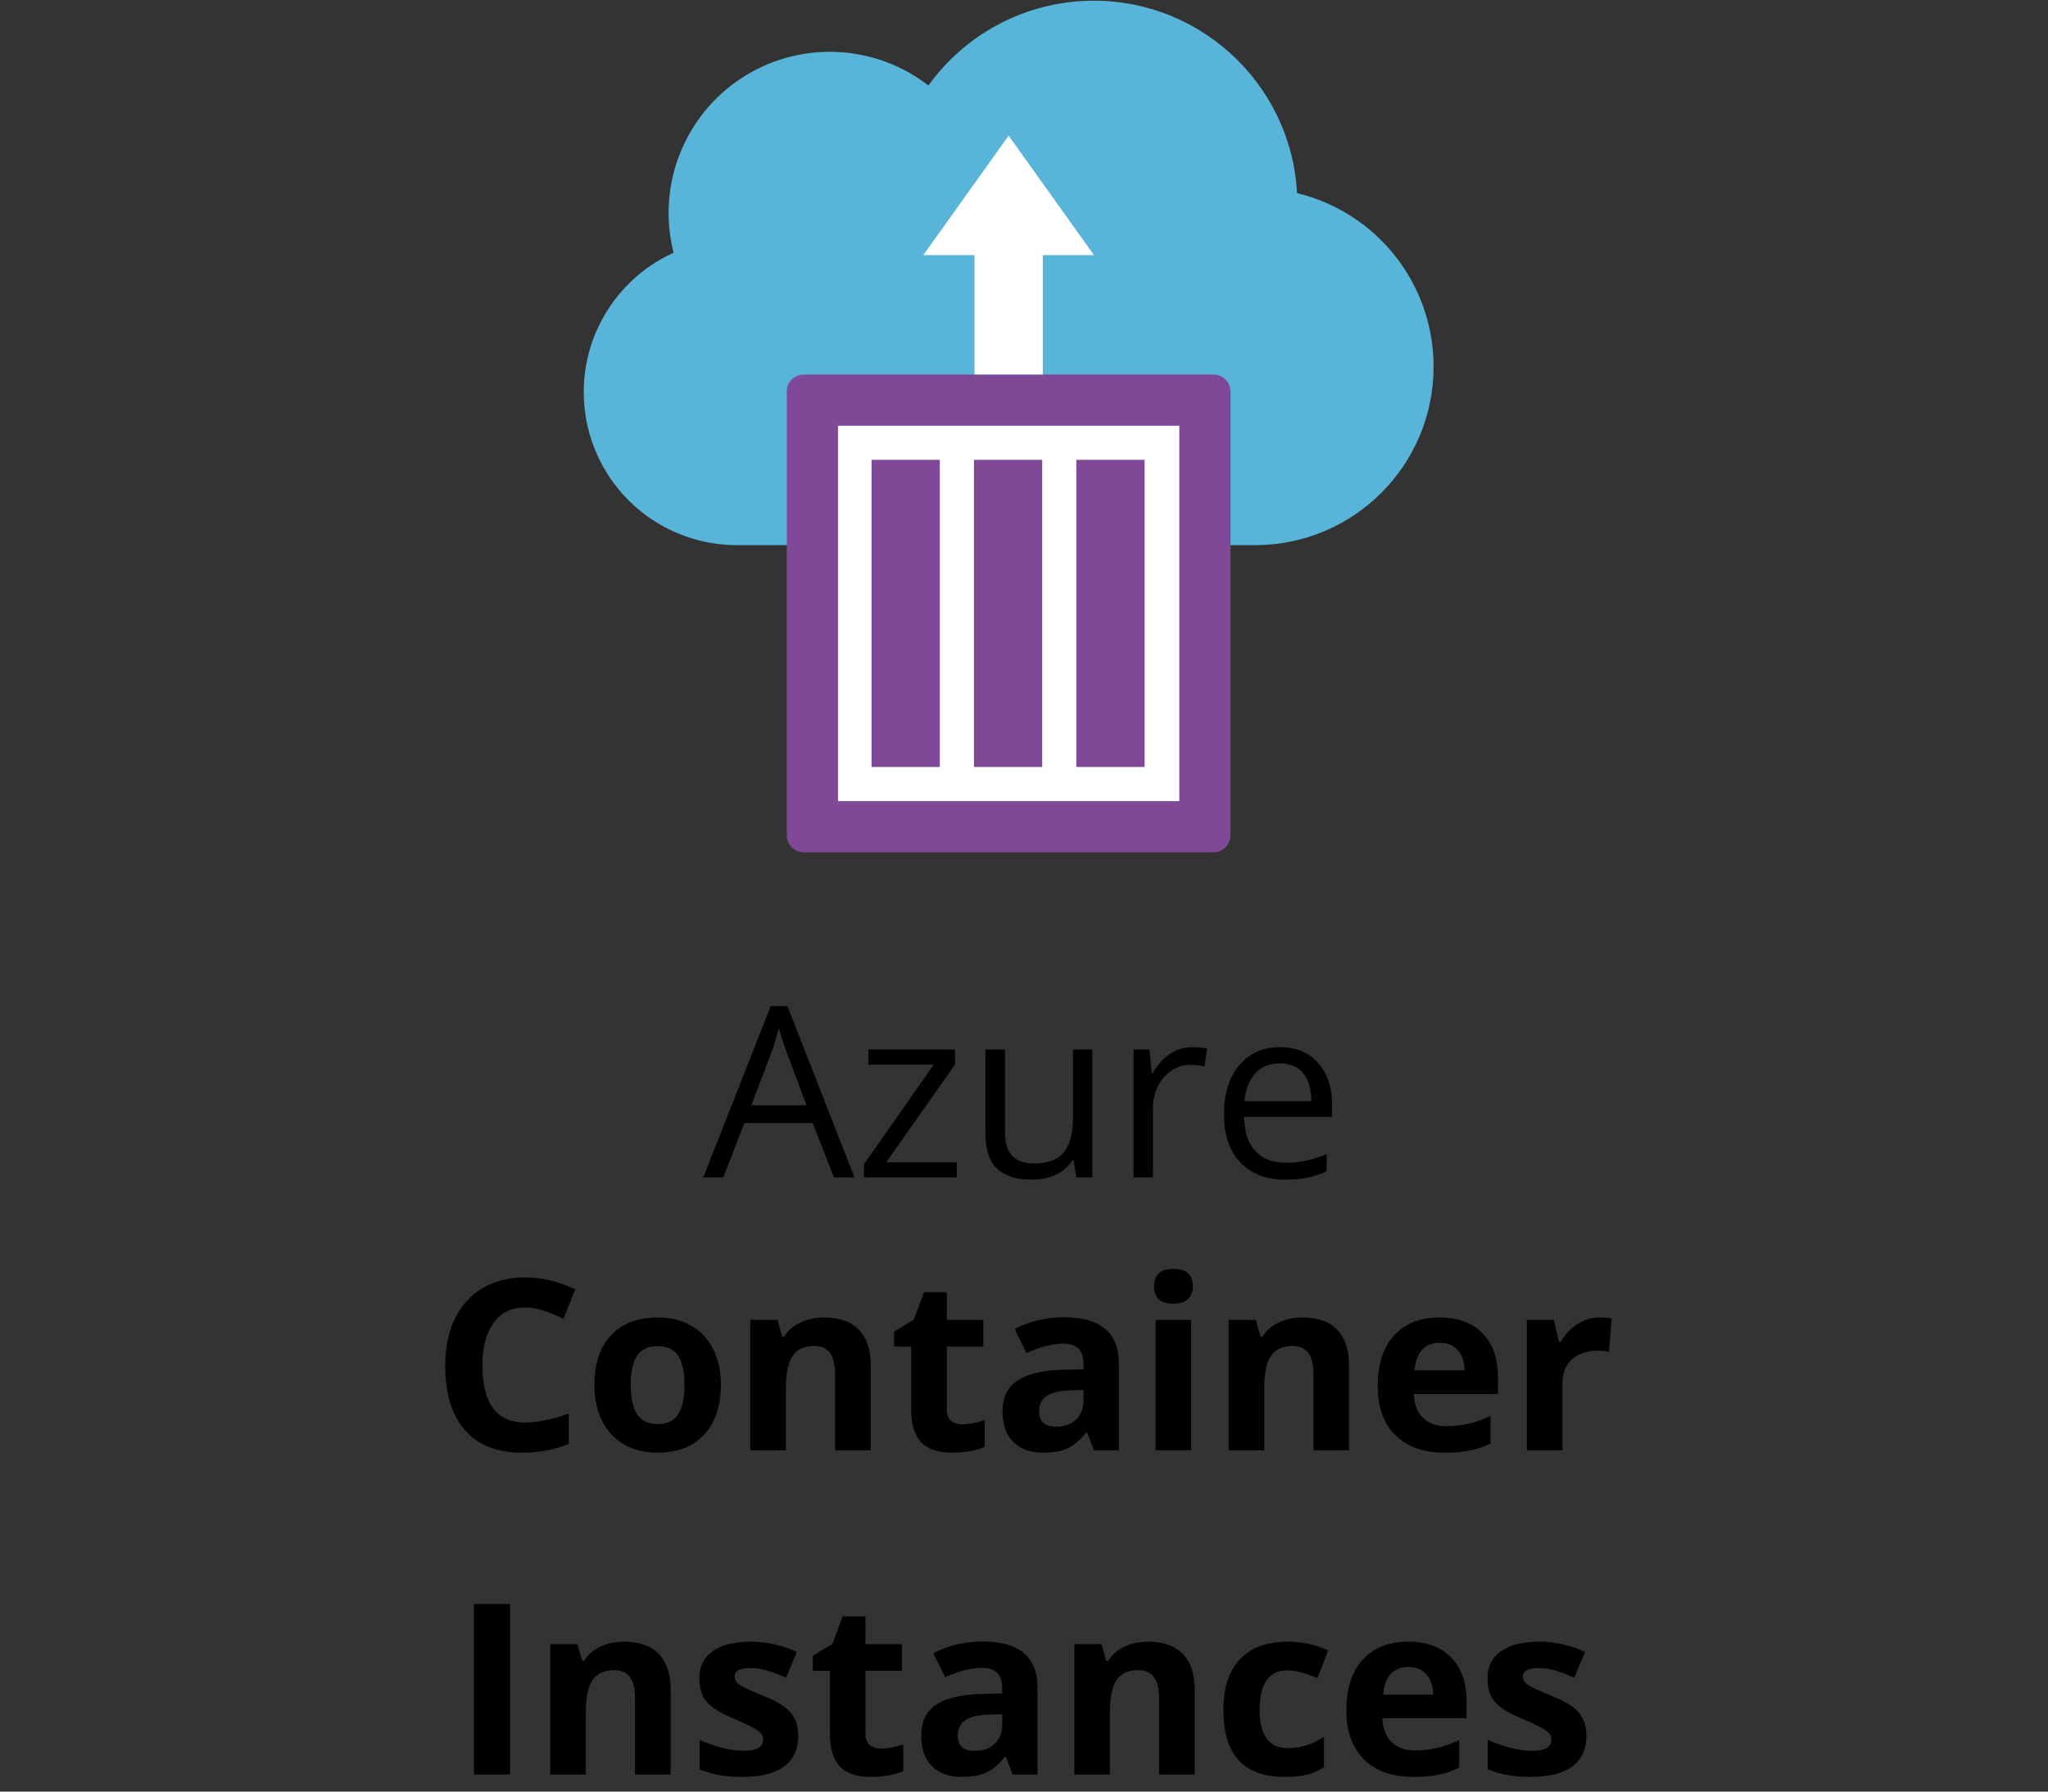
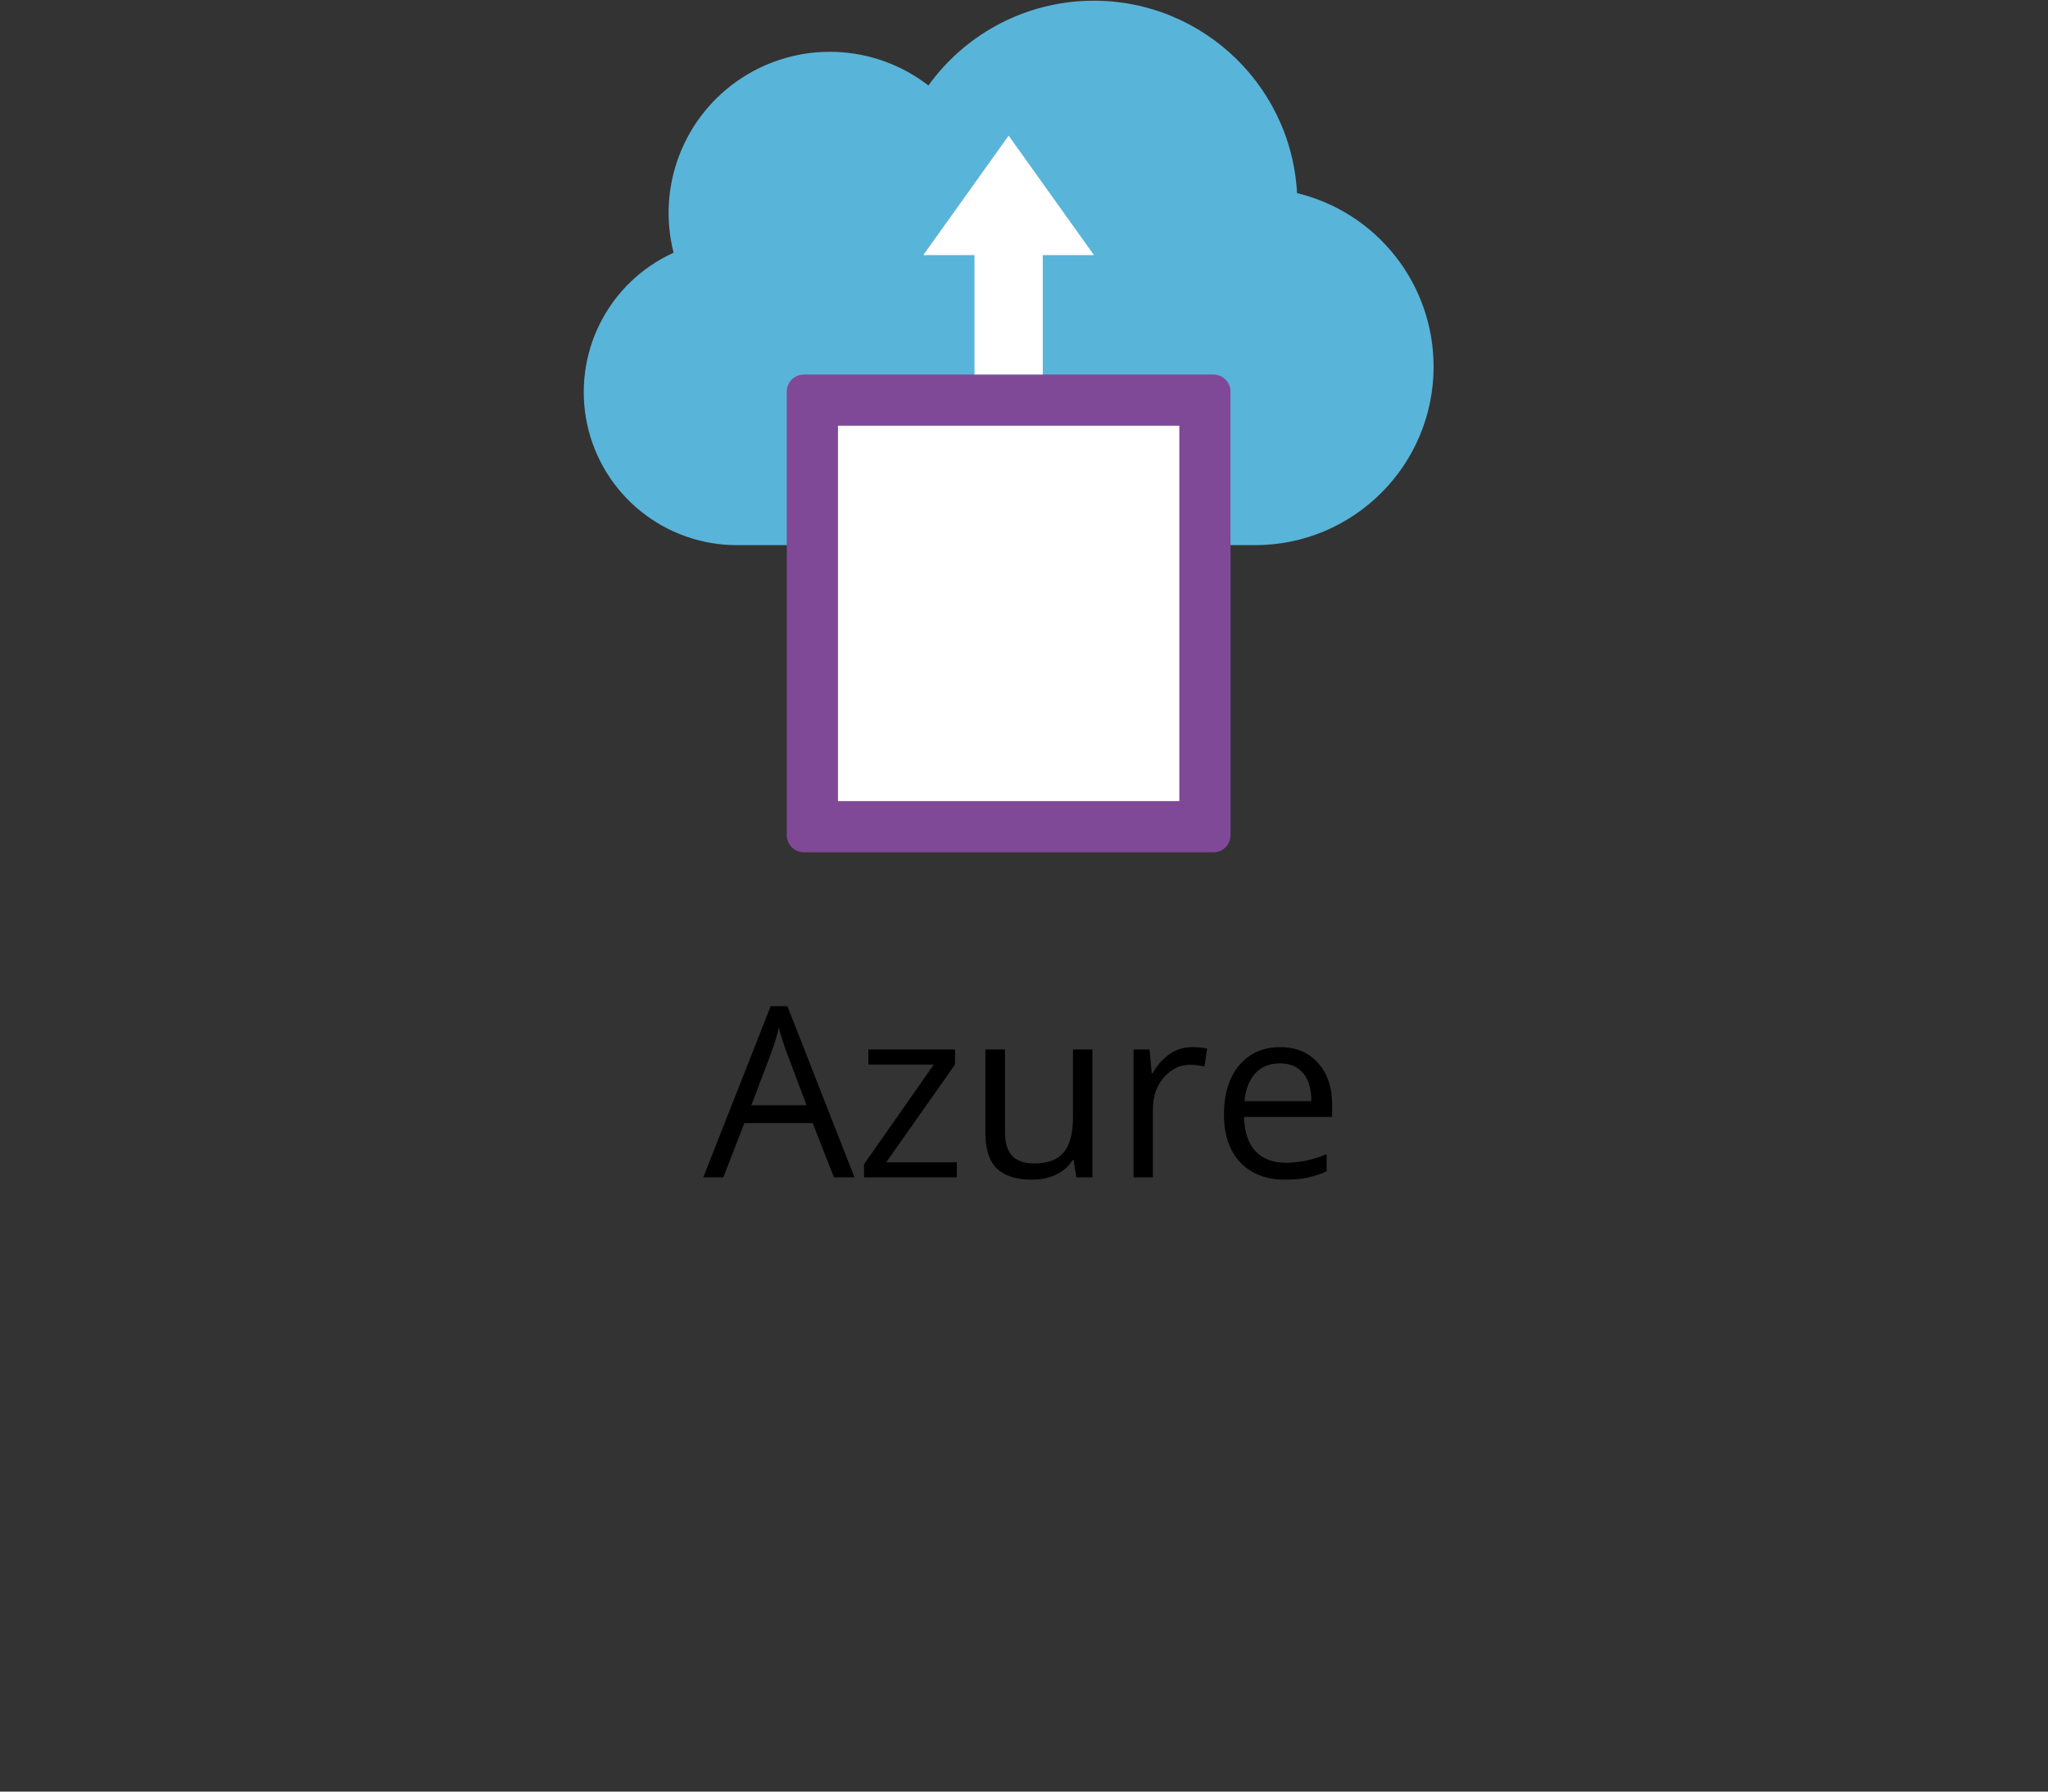
<svg xmlns="http://www.w3.org/2000/svg" width="120" height="105" viewBox="0 0 120 105" fill="none">
  <rect x="0" y="0" width="120" height="105" fill="#333333" stroke="none" />
  <path d="M48.864 69L47.62 65.821H43.614L42.384 69H41.208L45.159 58.965H46.137L50.067 69H48.864ZM47.258 64.775L46.096 61.679C45.945 61.287 45.79 60.806 45.631 60.236C45.531 60.674 45.387 61.155 45.2 61.679L44.024 64.775H47.258ZM56.062 69H50.628V68.228L54.716 62.39H50.881V61.508H55.96V62.39L51.927 68.118H56.062V69ZM58.886 61.508V66.368C58.886 66.979 59.025 67.435 59.303 67.735C59.581 68.036 60.016 68.186 60.608 68.186C61.392 68.186 61.964 67.972 62.324 67.544C62.689 67.116 62.871 66.416 62.871 65.445V61.508H64.006V69H63.069L62.905 67.995H62.844C62.611 68.364 62.288 68.647 61.873 68.843C61.463 69.039 60.993 69.137 60.465 69.137C59.553 69.137 58.87 68.92 58.414 68.487C57.963 68.054 57.737 67.362 57.737 66.409V61.508H58.886ZM69.837 61.371C70.17 61.371 70.468 61.398 70.732 61.453L70.575 62.506C70.265 62.438 69.992 62.403 69.755 62.403C69.149 62.403 68.629 62.649 68.196 63.142C67.768 63.634 67.554 64.247 67.554 64.981V69H66.419V61.508H67.356L67.485 62.895H67.54C67.818 62.408 68.153 62.032 68.545 61.768C68.937 61.503 69.368 61.371 69.837 61.371ZM75.299 69.137C74.191 69.137 73.316 68.799 72.674 68.125C72.036 67.451 71.717 66.514 71.717 65.315C71.717 64.108 72.013 63.148 72.606 62.438C73.203 61.727 74.002 61.371 75.005 61.371C75.944 61.371 76.686 61.681 77.233 62.301C77.78 62.916 78.054 63.73 78.054 64.741V65.459H72.893C72.915 66.338 73.136 67.006 73.556 67.462C73.98 67.918 74.574 68.145 75.34 68.145C76.147 68.145 76.944 67.977 77.732 67.64V68.651C77.331 68.825 76.951 68.948 76.591 69.02C76.235 69.098 75.805 69.137 75.299 69.137ZM74.991 62.321C74.39 62.321 73.909 62.517 73.549 62.909C73.193 63.301 72.984 63.843 72.92 64.536H76.837C76.837 63.821 76.677 63.274 76.358 62.895C76.039 62.513 75.584 62.321 74.991 62.321Z" fill="black" />
-   <path d="M30.776 76.626C29.979 76.626 29.361 76.927 28.924 77.528C28.486 78.125 28.268 78.959 28.268 80.03C28.268 82.259 29.104 83.373 30.776 83.373C31.478 83.373 32.328 83.198 33.326 82.847V84.624C32.506 84.966 31.59 85.137 30.578 85.137C29.124 85.137 28.012 84.697 27.242 83.817C26.472 82.933 26.087 81.666 26.087 80.017C26.087 78.978 26.276 78.068 26.654 77.289C27.033 76.505 27.575 75.906 28.281 75.491C28.992 75.072 29.824 74.862 30.776 74.862C31.747 74.862 32.722 75.097 33.702 75.566L33.019 77.289C32.645 77.111 32.269 76.956 31.891 76.824C31.512 76.692 31.141 76.626 30.776 76.626ZM36.956 81.165C36.956 81.921 37.079 82.493 37.325 82.881C37.576 83.268 37.981 83.462 38.542 83.462C39.098 83.462 39.497 83.27 39.738 82.888C39.984 82.5 40.107 81.926 40.107 81.165C40.107 80.409 39.984 79.841 39.738 79.463C39.492 79.085 39.089 78.895 38.528 78.895C37.972 78.895 37.571 79.085 37.325 79.463C37.079 79.837 36.956 80.404 36.956 81.165ZM42.24 81.165C42.24 82.409 41.912 83.382 41.256 84.084C40.6 84.786 39.686 85.137 38.515 85.137C37.781 85.137 37.134 84.977 36.573 84.658C36.013 84.335 35.582 83.872 35.281 83.27C34.98 82.669 34.83 81.967 34.83 81.165C34.83 79.916 35.156 78.946 35.808 78.253C36.459 77.56 37.375 77.214 38.556 77.214C39.289 77.214 39.937 77.373 40.497 77.692C41.058 78.011 41.488 78.469 41.789 79.066C42.09 79.663 42.24 80.363 42.24 81.165ZM51.018 85H48.933V80.536C48.933 79.985 48.835 79.572 48.639 79.299C48.443 79.021 48.13 78.882 47.702 78.882C47.119 78.882 46.697 79.078 46.438 79.47C46.178 79.857 46.048 80.502 46.048 81.404V85H43.963V77.357H45.556L45.836 78.335H45.952C46.185 77.966 46.504 77.688 46.909 77.501C47.319 77.31 47.784 77.214 48.304 77.214C49.192 77.214 49.867 77.455 50.327 77.939C50.787 78.417 51.018 79.11 51.018 80.017V85ZM56.384 83.476C56.748 83.476 57.186 83.396 57.696 83.236V84.788C57.177 85.02 56.539 85.137 55.782 85.137C54.948 85.137 54.34 84.927 53.957 84.508C53.579 84.084 53.39 83.451 53.39 82.607V78.923H52.392V78.041L53.54 77.344L54.142 75.731H55.475V77.357H57.614V78.923H55.475V82.607C55.475 82.904 55.557 83.122 55.721 83.264C55.889 83.405 56.11 83.476 56.384 83.476ZM64.102 85L63.698 83.961H63.644C63.293 84.403 62.93 84.711 62.557 84.884C62.188 85.052 61.704 85.137 61.107 85.137C60.374 85.137 59.795 84.927 59.371 84.508C58.952 84.088 58.742 83.492 58.742 82.717C58.742 81.906 59.025 81.309 59.59 80.926C60.16 80.538 61.016 80.324 62.16 80.283L63.486 80.242V79.907C63.486 79.132 63.09 78.745 62.297 78.745C61.686 78.745 60.968 78.93 60.144 79.299L59.453 77.891C60.333 77.43 61.308 77.2 62.379 77.2C63.404 77.2 64.19 77.424 64.737 77.87C65.284 78.317 65.558 78.996 65.558 79.907V85H64.102ZM63.486 81.459L62.68 81.486C62.074 81.505 61.622 81.614 61.326 81.814C61.03 82.015 60.882 82.32 60.882 82.731C60.882 83.318 61.219 83.612 61.894 83.612C62.377 83.612 62.762 83.473 63.049 83.195C63.34 82.917 63.486 82.548 63.486 82.088V81.459ZM67.622 75.382C67.622 74.703 68 74.363 68.757 74.363C69.513 74.363 69.892 74.703 69.892 75.382C69.892 75.705 69.796 75.958 69.605 76.141C69.418 76.318 69.135 76.407 68.757 76.407C68 76.407 67.622 76.065 67.622 75.382ZM69.796 85H67.711V77.357H69.796V85ZM79.045 85H76.96V80.536C76.96 79.985 76.862 79.572 76.666 79.299C76.47 79.021 76.158 78.882 75.73 78.882C75.146 78.882 74.725 79.078 74.465 79.47C74.205 79.857 74.075 80.502 74.075 81.404V85H71.99V77.357H73.583L73.863 78.335H73.98C74.212 77.966 74.531 77.688 74.936 77.501C75.347 77.31 75.811 77.214 76.331 77.214C77.22 77.214 77.894 77.455 78.355 77.939C78.815 78.417 79.045 79.11 79.045 80.017V85ZM84.356 78.697C83.914 78.697 83.568 78.838 83.317 79.121C83.067 79.399 82.923 79.796 82.887 80.311H85.812C85.803 79.796 85.669 79.399 85.409 79.121C85.149 78.838 84.799 78.697 84.356 78.697ZM84.65 85.137C83.42 85.137 82.458 84.797 81.766 84.118C81.073 83.439 80.727 82.478 80.727 81.233C80.727 79.953 81.046 78.964 81.684 78.267C82.326 77.565 83.213 77.214 84.343 77.214C85.423 77.214 86.264 77.522 86.865 78.137C87.467 78.752 87.768 79.602 87.768 80.686V81.698H82.839C82.862 82.291 83.037 82.753 83.365 83.086C83.693 83.419 84.154 83.585 84.746 83.585C85.206 83.585 85.642 83.537 86.052 83.441C86.462 83.346 86.89 83.193 87.337 82.983V84.597C86.972 84.779 86.583 84.913 86.168 85C85.753 85.091 85.247 85.137 84.65 85.137ZM93.728 77.214C94.011 77.214 94.246 77.234 94.433 77.275L94.275 79.231C94.107 79.185 93.902 79.162 93.66 79.162C92.995 79.162 92.475 79.333 92.102 79.675C91.732 80.017 91.548 80.495 91.548 81.11V85H89.463V77.357H91.042L91.35 78.643H91.452C91.689 78.214 92.008 77.87 92.409 77.61C92.815 77.346 93.255 77.214 93.728 77.214ZM27.769 104V94.006H29.888V104H27.769ZM39.294 104H37.209V99.536C37.209 98.985 37.111 98.572 36.915 98.299C36.719 98.021 36.407 97.882 35.978 97.882C35.395 97.882 34.974 98.078 34.714 98.47C34.454 98.857 34.324 99.502 34.324 100.404V104H32.239V96.357H33.832L34.112 97.335H34.228C34.461 96.966 34.78 96.688 35.185 96.501C35.596 96.31 36.06 96.214 36.58 96.214C37.469 96.214 38.143 96.455 38.603 96.939C39.064 97.417 39.294 98.11 39.294 99.017V104ZM46.773 101.73C46.773 102.514 46.499 103.111 45.952 103.521C45.41 103.932 44.596 104.137 43.512 104.137C42.956 104.137 42.482 104.098 42.09 104.021C41.698 103.948 41.331 103.838 40.989 103.692V101.97C41.377 102.152 41.812 102.305 42.295 102.428C42.783 102.551 43.211 102.612 43.58 102.612C44.337 102.612 44.715 102.394 44.715 101.956C44.715 101.792 44.665 101.66 44.565 101.56C44.464 101.455 44.291 101.339 44.045 101.211C43.799 101.079 43.471 100.926 43.06 100.753C42.473 100.507 42.04 100.279 41.762 100.069C41.488 99.86 41.288 99.62 41.16 99.352C41.037 99.078 40.976 98.743 40.976 98.347C40.976 97.668 41.238 97.144 41.762 96.774C42.29 96.401 43.038 96.214 44.004 96.214C44.925 96.214 45.82 96.414 46.69 96.815L46.062 98.319C45.679 98.155 45.321 98.021 44.988 97.916C44.656 97.811 44.316 97.759 43.97 97.759C43.355 97.759 43.047 97.925 43.047 98.258C43.047 98.445 43.145 98.606 43.341 98.743C43.541 98.88 43.977 99.083 44.647 99.352C45.243 99.593 45.681 99.819 45.959 100.028C46.237 100.238 46.442 100.479 46.574 100.753C46.706 101.026 46.773 101.352 46.773 101.73ZM51.619 102.476C51.984 102.476 52.421 102.396 52.932 102.236V103.788C52.412 104.021 51.774 104.137 51.018 104.137C50.184 104.137 49.575 103.927 49.192 103.508C48.814 103.084 48.625 102.451 48.625 101.607V97.923H47.627V97.041L48.775 96.344L49.377 94.731H50.71V96.357H52.85V97.923H50.71V101.607C50.71 101.904 50.792 102.122 50.956 102.264C51.125 102.405 51.346 102.476 51.619 102.476ZM59.337 104L58.934 102.961H58.879C58.528 103.403 58.166 103.711 57.792 103.884C57.423 104.052 56.94 104.137 56.343 104.137C55.609 104.137 55.03 103.927 54.606 103.508C54.187 103.089 53.977 102.492 53.977 101.717C53.977 100.906 54.26 100.309 54.825 99.926C55.395 99.538 56.252 99.324 57.395 99.283L58.722 99.242V98.907C58.722 98.132 58.325 97.745 57.532 97.745C56.922 97.745 56.204 97.93 55.379 98.299L54.688 96.891C55.568 96.43 56.543 96.2 57.614 96.2C58.64 96.2 59.426 96.424 59.973 96.87C60.52 97.317 60.793 97.996 60.793 98.907V104H59.337ZM58.722 100.459L57.915 100.486C57.309 100.505 56.858 100.614 56.562 100.814C56.265 101.015 56.117 101.32 56.117 101.73C56.117 102.318 56.454 102.612 57.129 102.612C57.612 102.612 57.997 102.473 58.284 102.195C58.576 101.917 58.722 101.548 58.722 101.088V100.459ZM70.001 104H67.916V99.536C67.916 98.985 67.818 98.572 67.622 98.299C67.426 98.021 67.114 97.882 66.686 97.882C66.102 97.882 65.681 98.078 65.421 98.47C65.161 98.857 65.031 99.502 65.031 100.404V104H62.946V96.357H64.539L64.819 97.335H64.936C65.168 96.966 65.487 96.688 65.893 96.501C66.303 96.31 66.768 96.214 67.287 96.214C68.176 96.214 68.85 96.455 69.311 96.939C69.771 97.417 70.001 98.11 70.001 99.017V104ZM75.251 104.137C72.872 104.137 71.683 102.831 71.683 100.22C71.683 98.921 72.006 97.93 72.653 97.246C73.3 96.558 74.228 96.214 75.436 96.214C76.32 96.214 77.113 96.387 77.814 96.733L77.199 98.347C76.871 98.215 76.566 98.107 76.283 98.025C76.001 97.939 75.718 97.895 75.436 97.895C74.351 97.895 73.809 98.666 73.809 100.206C73.809 101.701 74.351 102.448 75.436 102.448C75.837 102.448 76.208 102.396 76.55 102.291C76.892 102.182 77.233 102.013 77.575 101.785V103.569C77.238 103.784 76.896 103.932 76.55 104.014C76.208 104.096 75.775 104.137 75.251 104.137ZM82.518 97.697C82.076 97.697 81.729 97.838 81.478 98.121C81.228 98.399 81.084 98.796 81.048 99.311H83.974C83.965 98.796 83.83 98.399 83.57 98.121C83.311 97.838 82.96 97.697 82.518 97.697ZM82.811 104.137C81.581 104.137 80.62 103.797 79.927 103.118C79.234 102.439 78.888 101.478 78.888 100.233C78.888 98.953 79.207 97.964 79.845 97.267C80.487 96.565 81.374 96.214 82.504 96.214C83.584 96.214 84.425 96.522 85.026 97.137C85.628 97.752 85.929 98.602 85.929 99.686V100.698H81C81.023 101.291 81.198 101.753 81.526 102.086C81.855 102.419 82.315 102.585 82.907 102.585C83.368 102.585 83.803 102.537 84.213 102.441C84.623 102.346 85.051 102.193 85.498 101.983V103.597C85.133 103.779 84.744 103.913 84.329 104C83.914 104.091 83.409 104.137 82.811 104.137ZM92.956 101.73C92.956 102.514 92.683 103.111 92.136 103.521C91.593 103.932 90.78 104.137 89.695 104.137C89.139 104.137 88.665 104.098 88.273 104.021C87.882 103.948 87.515 103.838 87.173 103.692V101.97C87.56 102.152 87.995 102.305 88.478 102.428C88.966 102.551 89.394 102.612 89.764 102.612C90.52 102.612 90.898 102.394 90.898 101.956C90.898 101.792 90.848 101.66 90.748 101.56C90.648 101.455 90.475 101.339 90.228 101.211C89.982 101.079 89.654 100.926 89.244 100.753C88.656 100.507 88.223 100.279 87.945 100.069C87.672 99.86 87.471 99.62 87.344 99.352C87.221 99.078 87.159 98.743 87.159 98.347C87.159 97.668 87.421 97.144 87.945 96.774C88.474 96.401 89.221 96.214 90.188 96.214C91.108 96.214 92.004 96.414 92.874 96.815L92.245 98.319C91.862 98.155 91.505 98.021 91.172 97.916C90.839 97.811 90.5 97.759 90.153 97.759C89.538 97.759 89.231 97.925 89.231 98.258C89.231 98.445 89.329 98.606 89.524 98.743C89.725 98.88 90.16 99.083 90.83 99.352C91.427 99.593 91.865 99.819 92.143 100.028C92.421 100.238 92.626 100.479 92.758 100.753C92.89 101.026 92.956 101.352 92.956 101.73Z" fill="black" />
  <g clip-path="url(#clip0_1153_642)">
    <path d="M76 11.318C75.64 4.74 70.015 -0.301 63.437 0.059C61.656 0.156 59.92 0.652 58.356 1.509C56.792 2.366 55.44 3.562 54.4 5.011C52.845 3.807 50.952 3.119 48.987 3.043C47.022 2.966 45.082 3.505 43.438 4.584C41.794 5.663 40.527 7.229 39.816 9.062C39.104 10.895 38.982 12.905 39.468 14.811C37.602 15.657 36.082 17.117 35.161 18.947C34.24 20.777 33.973 22.868 34.405 24.871C34.837 26.874 35.941 28.669 37.535 29.956C39.129 31.244 41.115 31.948 43.164 31.95H73.542C79.321 31.947 84.003 27.261 84 21.482C83.999 19.136 83.21 16.859 81.759 15.016C80.308 13.172 78.28 11.87 76 11.318Z" fill="#59B4D9" />
    <path d="M47.1 21.95C46.835 21.95 46.58 22.055 46.393 22.243C46.205 22.43 46.1 22.685 46.1 22.95V48.95C46.1 49.215 46.205 49.47 46.393 49.657C46.58 49.845 46.835 49.95 47.1 49.95H71.1C71.365 49.95 71.619 49.845 71.807 49.657C71.995 49.47 72.1 49.215 72.1 48.95V22.95C72.1 22.685 71.995 22.43 71.807 22.243C71.619 22.055 71.365 21.95 71.1 21.95H47.1Z" fill="#804998" />
    <path d="M57.1 21.95V14.95H54.1L59.1 7.95L64.1 14.95H61.1V21.95H57.1ZM67.1 24.95H49.1V46.95H69.1V24.95H67.1Z" fill="white" />
-     <path d="M51.067 26.95H55.067V44.95H51.067V26.95ZM57.067 26.95H61.067V44.95H57.067V26.95ZM63.067 26.95H67.067V44.95H63.067V26.95Z" fill="#804998" />
  </g>
  <defs>
    <clipPath id="clip0_1153_642">
      <rect width="50" height="50" fill="white" transform="translate(34)" />
    </clipPath>
  </defs>
</svg>